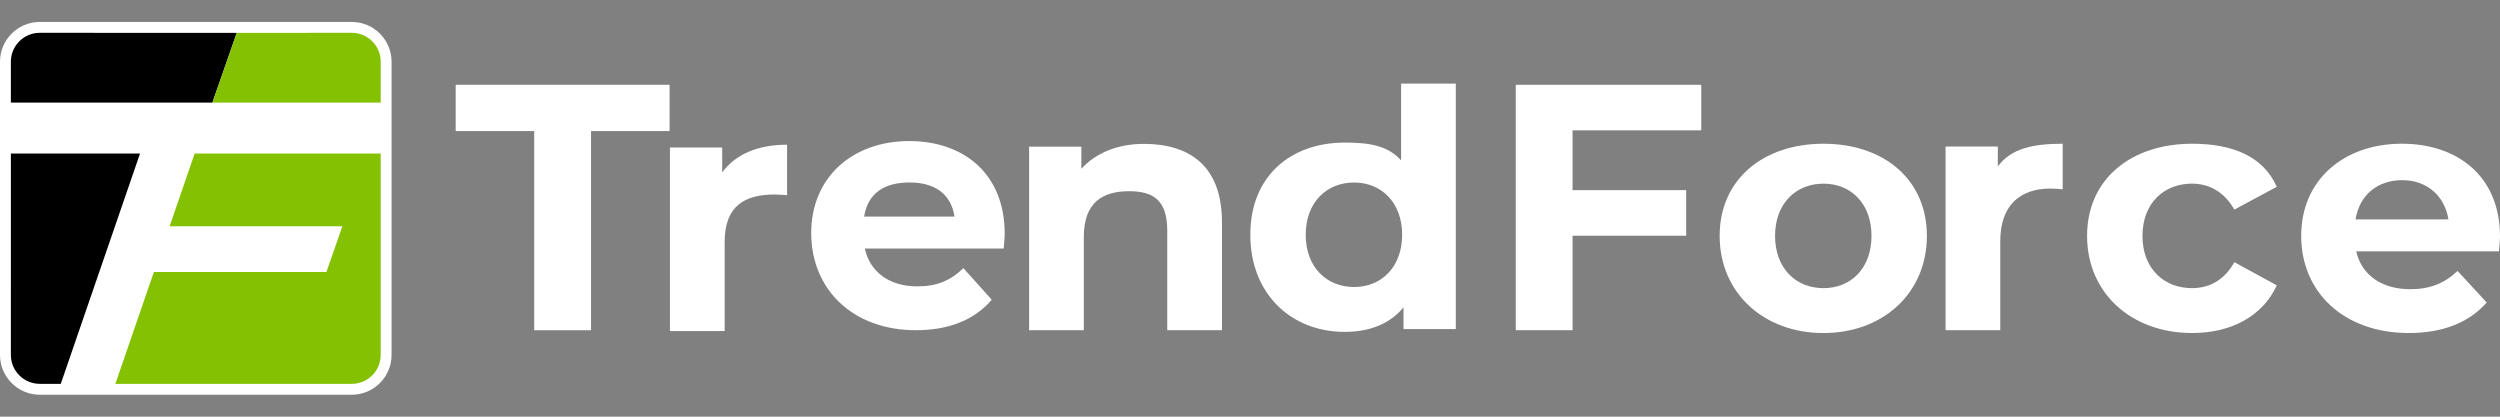
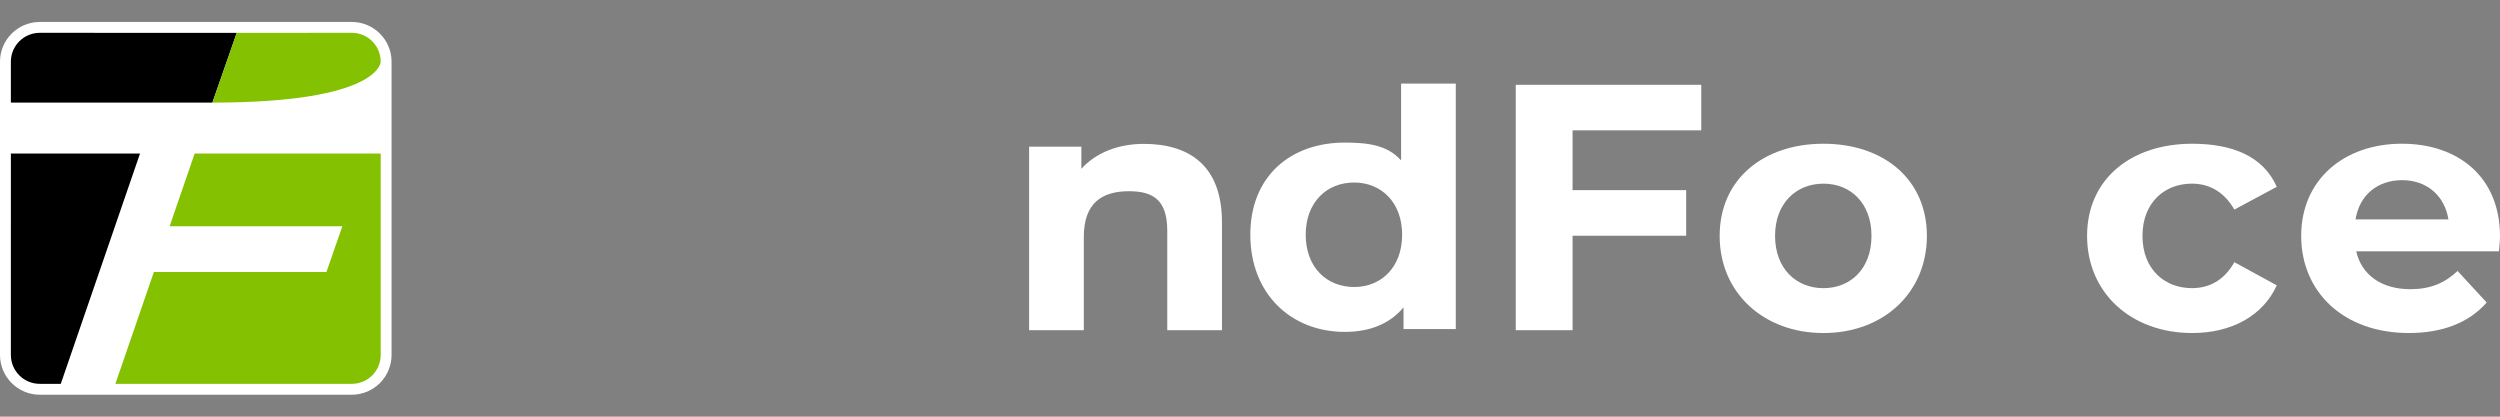
<svg xmlns="http://www.w3.org/2000/svg" version="1.2" baseProfile="tiny" id="圖層_1" x="0px" y="0px" viewBox="0 0 210 35" overflow="visible" xml:space="preserve">
  <rect x="0" y="0" width="210" height="35" fill="#808080" stroke="none" />
  <g>
    <g>
      <path fill="#FFFFFF" d="M3.34,33.156C1.498,33.156,0,31.658,0,29.816V5.184    c0-1.842,1.498-3.34,3.34-3.34h26.212c1.842,0,3.34,1.498,3.34,3.34v24.632    c0,1.842-1.498,3.34-3.34,3.34H3.34z" />
      <g>
        <path d="M11.761,12.897H0.914l-0.001,16.918c0,1.34,1.087,2.427,2.427,2.427h1.765L11.761,12.897z" />
        <g>
          <path d="M3.34,2.757c-1.34,0-2.427,1.087-2.427,2.427v3.433l16.927,0.003l2.046-5.859L3.34,2.757z      " />
-           <path fill="#84C100" d="M31.979,5.184c0-1.34-1.087-2.427-2.427-2.427l-9.665,0.003l-2.046,5.859      l14.138-0.003C31.979,8.617,31.979,5.184,31.979,5.184z" />
+           <path fill="#84C100" d="M31.979,5.184c0-1.34-1.087-2.427-2.427-2.427l-9.665,0.003l-2.046,5.859      C31.979,8.617,31.979,5.184,31.979,5.184z" />
        </g>
        <path fill="#84C100" d="M31.979,12.897h-0.001H16.352l-2.104,6.11h14.509l-1.337,3.842l-14.495,0     l-3.234,9.394h19.86c1.34,0,2.427-1.087,2.427-2.427V12.897z" />
      </g>
    </g>
    <g>
-       <path fill="#FFFFFF" d="M44.875,11.009h-6.598V7.121h17.967v3.888h-6.597v16.73H44.875V11.009z" />
-       <path fill="#FFFFFF" d="M66.114,12.155v4.242c-0.383-0.029-0.677-0.059-1.031-0.059    c-2.533,0-4.212,0.956-4.212,3.989v7.481h-4.595v-15.417h4.389v2.091    C61.784,12.951,63.669,12.155,66.114,12.155z" />
-       <path fill="#FFFFFF" d="M84.31,20.876H72.644c0.43,1.973,2.064,3.181,4.414,3.181    c1.634,0,2.809-0.501,3.869-1.532l2.379,2.651c-1.433,1.679-3.583,2.562-6.364,2.562    c-5.331,0-8.799-3.446-8.799-8.159c0-4.742,3.526-7.73,8.227-7.73c4.528,0,8.025,2.693,8.025,7.789    C84.395,19.993,84.338,20.493,84.31,20.876z M72.587,18.196h7.595    c-0.315-2.003-1.776-2.869-3.783-2.869C74.364,15.327,72.902,16.164,72.587,18.196z" />
      <path fill="#FFFFFF" d="M102.645,18.667v9.072h-4.595v-8.365c0-2.562-1.178-3.312-3.211-3.312    c-2.209,0-3.799,0.926-3.799,3.842v7.835h-4.595v-15.417h4.389v1.855    c1.237-1.355,3.093-2.091,5.243-2.091C99.817,12.086,102.645,13.837,102.645,18.667z" />
      <path fill="#FFFFFF" d="M105.027,19.72c0-4.977,3.446-7.742,7.923-7.742c1.944,0,3.593,0.201,4.742,1.498    V7.025h4.594v20.618h-4.389v-1.826c-1.148,1.384-2.827,2.061-4.948,2.061    C108.473,27.879,105.027,24.698,105.027,19.72 M117.78,19.72c0-2.739-1.768-4.389-4.035-4.389    c-2.297,0-4.065,1.65-4.065,4.389s1.768,4.389,4.065,4.389    C116.013,24.109,117.78,22.459,117.78,19.72z" />
      <path fill="#FFFFFF" d="M132.096,10.95v5.02h9.543V19.799h-9.543v7.94h-4.772V7.121h15.582v3.829    C142.905,10.95,132.096,10.95,132.096,10.95z" />
      <path fill="#FFFFFF" d="M144.451,19.816c0-4.771,3.682-7.742,8.719-7.742    c5.037,0,8.688,2.97,8.688,7.742c0,4.772-3.652,8.159-8.688,8.159    C148.133,27.975,144.451,24.587,144.451,19.816z M157.205,19.816c0-2.739-1.738-4.389-4.035-4.389    c-2.297,0-4.065,1.65-4.065,4.389s1.768,4.389,4.065,4.389    C155.467,24.204,157.205,22.555,157.205,19.816z" />
-       <path fill="#FFFFFF" d="M173.266,12.074v3.824c-0.383-0.029-0.677-0.059-1.031-0.059    c-2.533,0-4.212,1.385-4.212,4.418v7.481h-4.595V12.31h4.389v1.674    C168.936,12.452,170.821,12.074,173.266,12.074z" />
      <path fill="#FFFFFF" d="M175.315,19.816c0-4.771,3.682-7.742,8.836-7.742c3.328,0,5.95,1.026,7.098,3.618    l-3.564,1.914c-0.854-1.502-2.121-2.18-3.564-2.18c-2.327,0-4.153,1.62-4.153,4.389    c0,2.769,1.826,4.389,4.153,4.389c1.443,0,2.71-0.648,3.564-2.18l3.564,1.944    c-1.148,2.533-3.77,4.006-7.098,4.006C178.998,27.975,175.315,24.587,175.315,19.816z" />
      <path fill="#FFFFFF" d="M209.912,21.112h-11.988c0.442,1.973,2.121,3.181,4.536,3.181    c1.679,0,2.887-0.501,3.976-1.532l2.445,2.651c-1.473,1.679-3.682,2.562-6.539,2.562    c-5.478,0-9.042-3.446-9.042-8.159c0-4.742,3.623-7.742,8.454-7.742c4.654,0,8.247,2.705,8.247,7.801    C210,20.228,209.941,20.729,209.912,21.112z M197.865,18.432h7.805    c-0.324-2.003-1.826-3.299-3.887-3.299C199.691,15.133,198.189,16.399,197.865,18.432z" />
    </g>
  </g>
</svg>